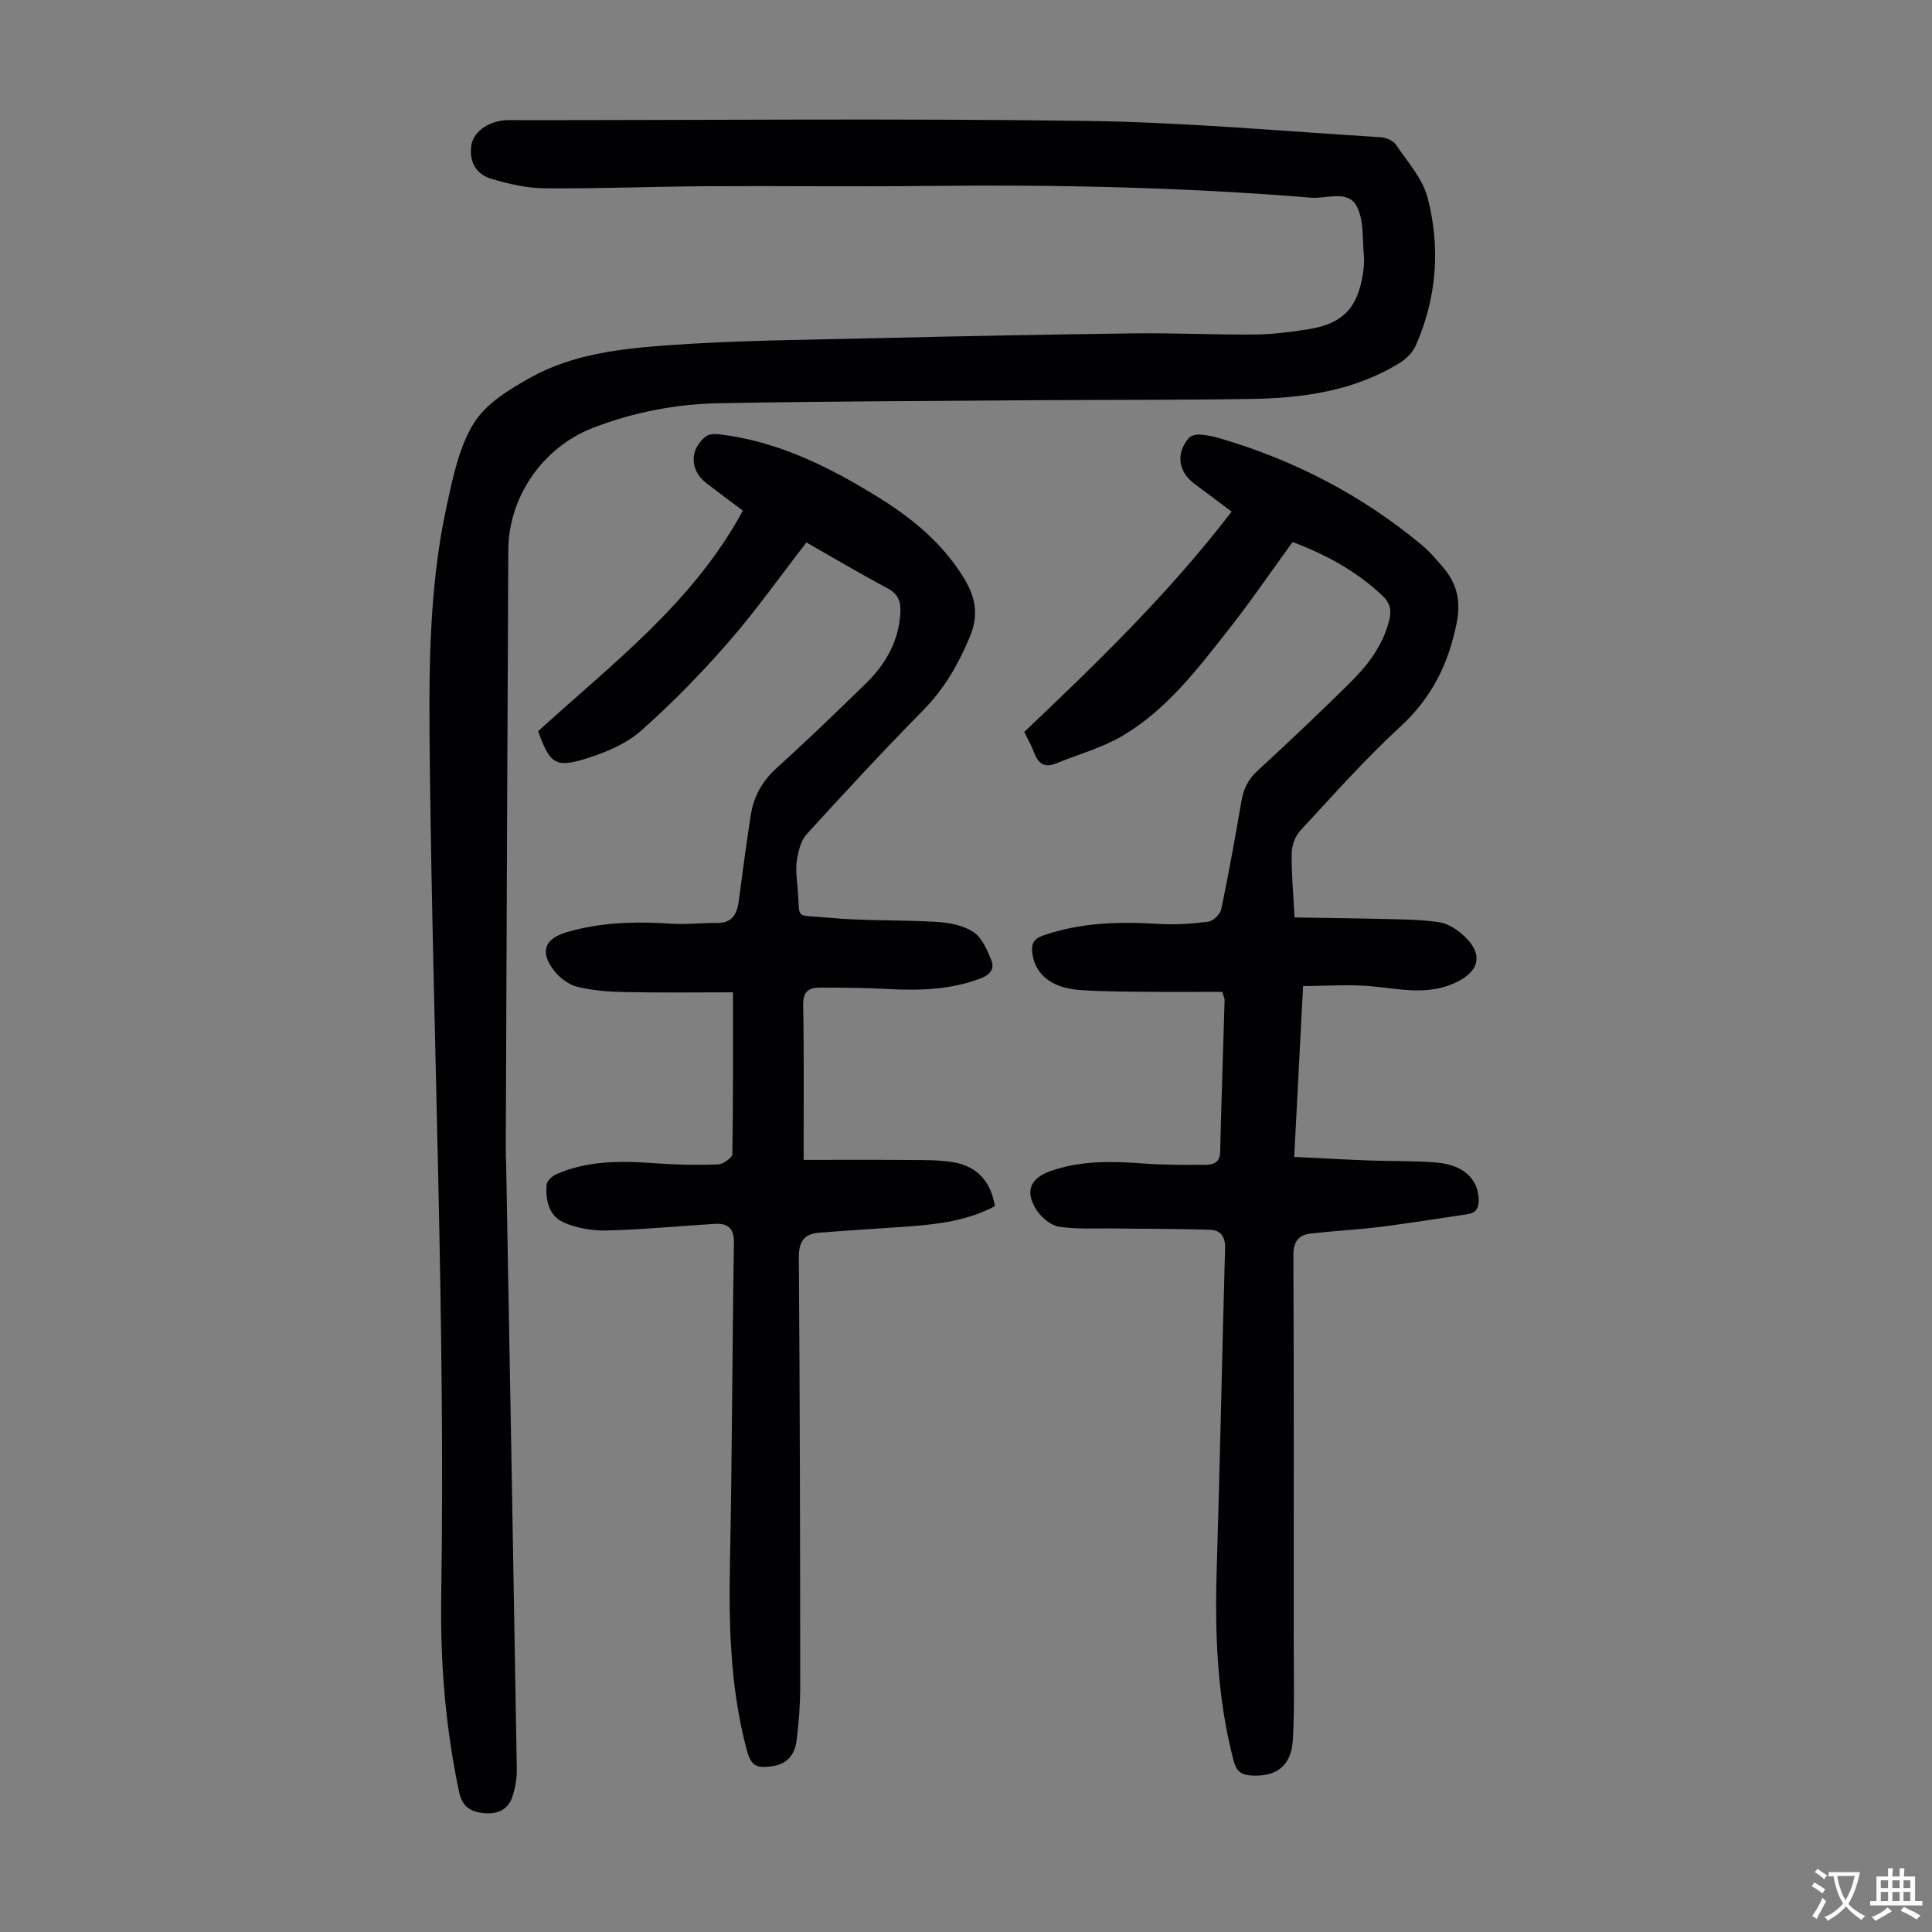
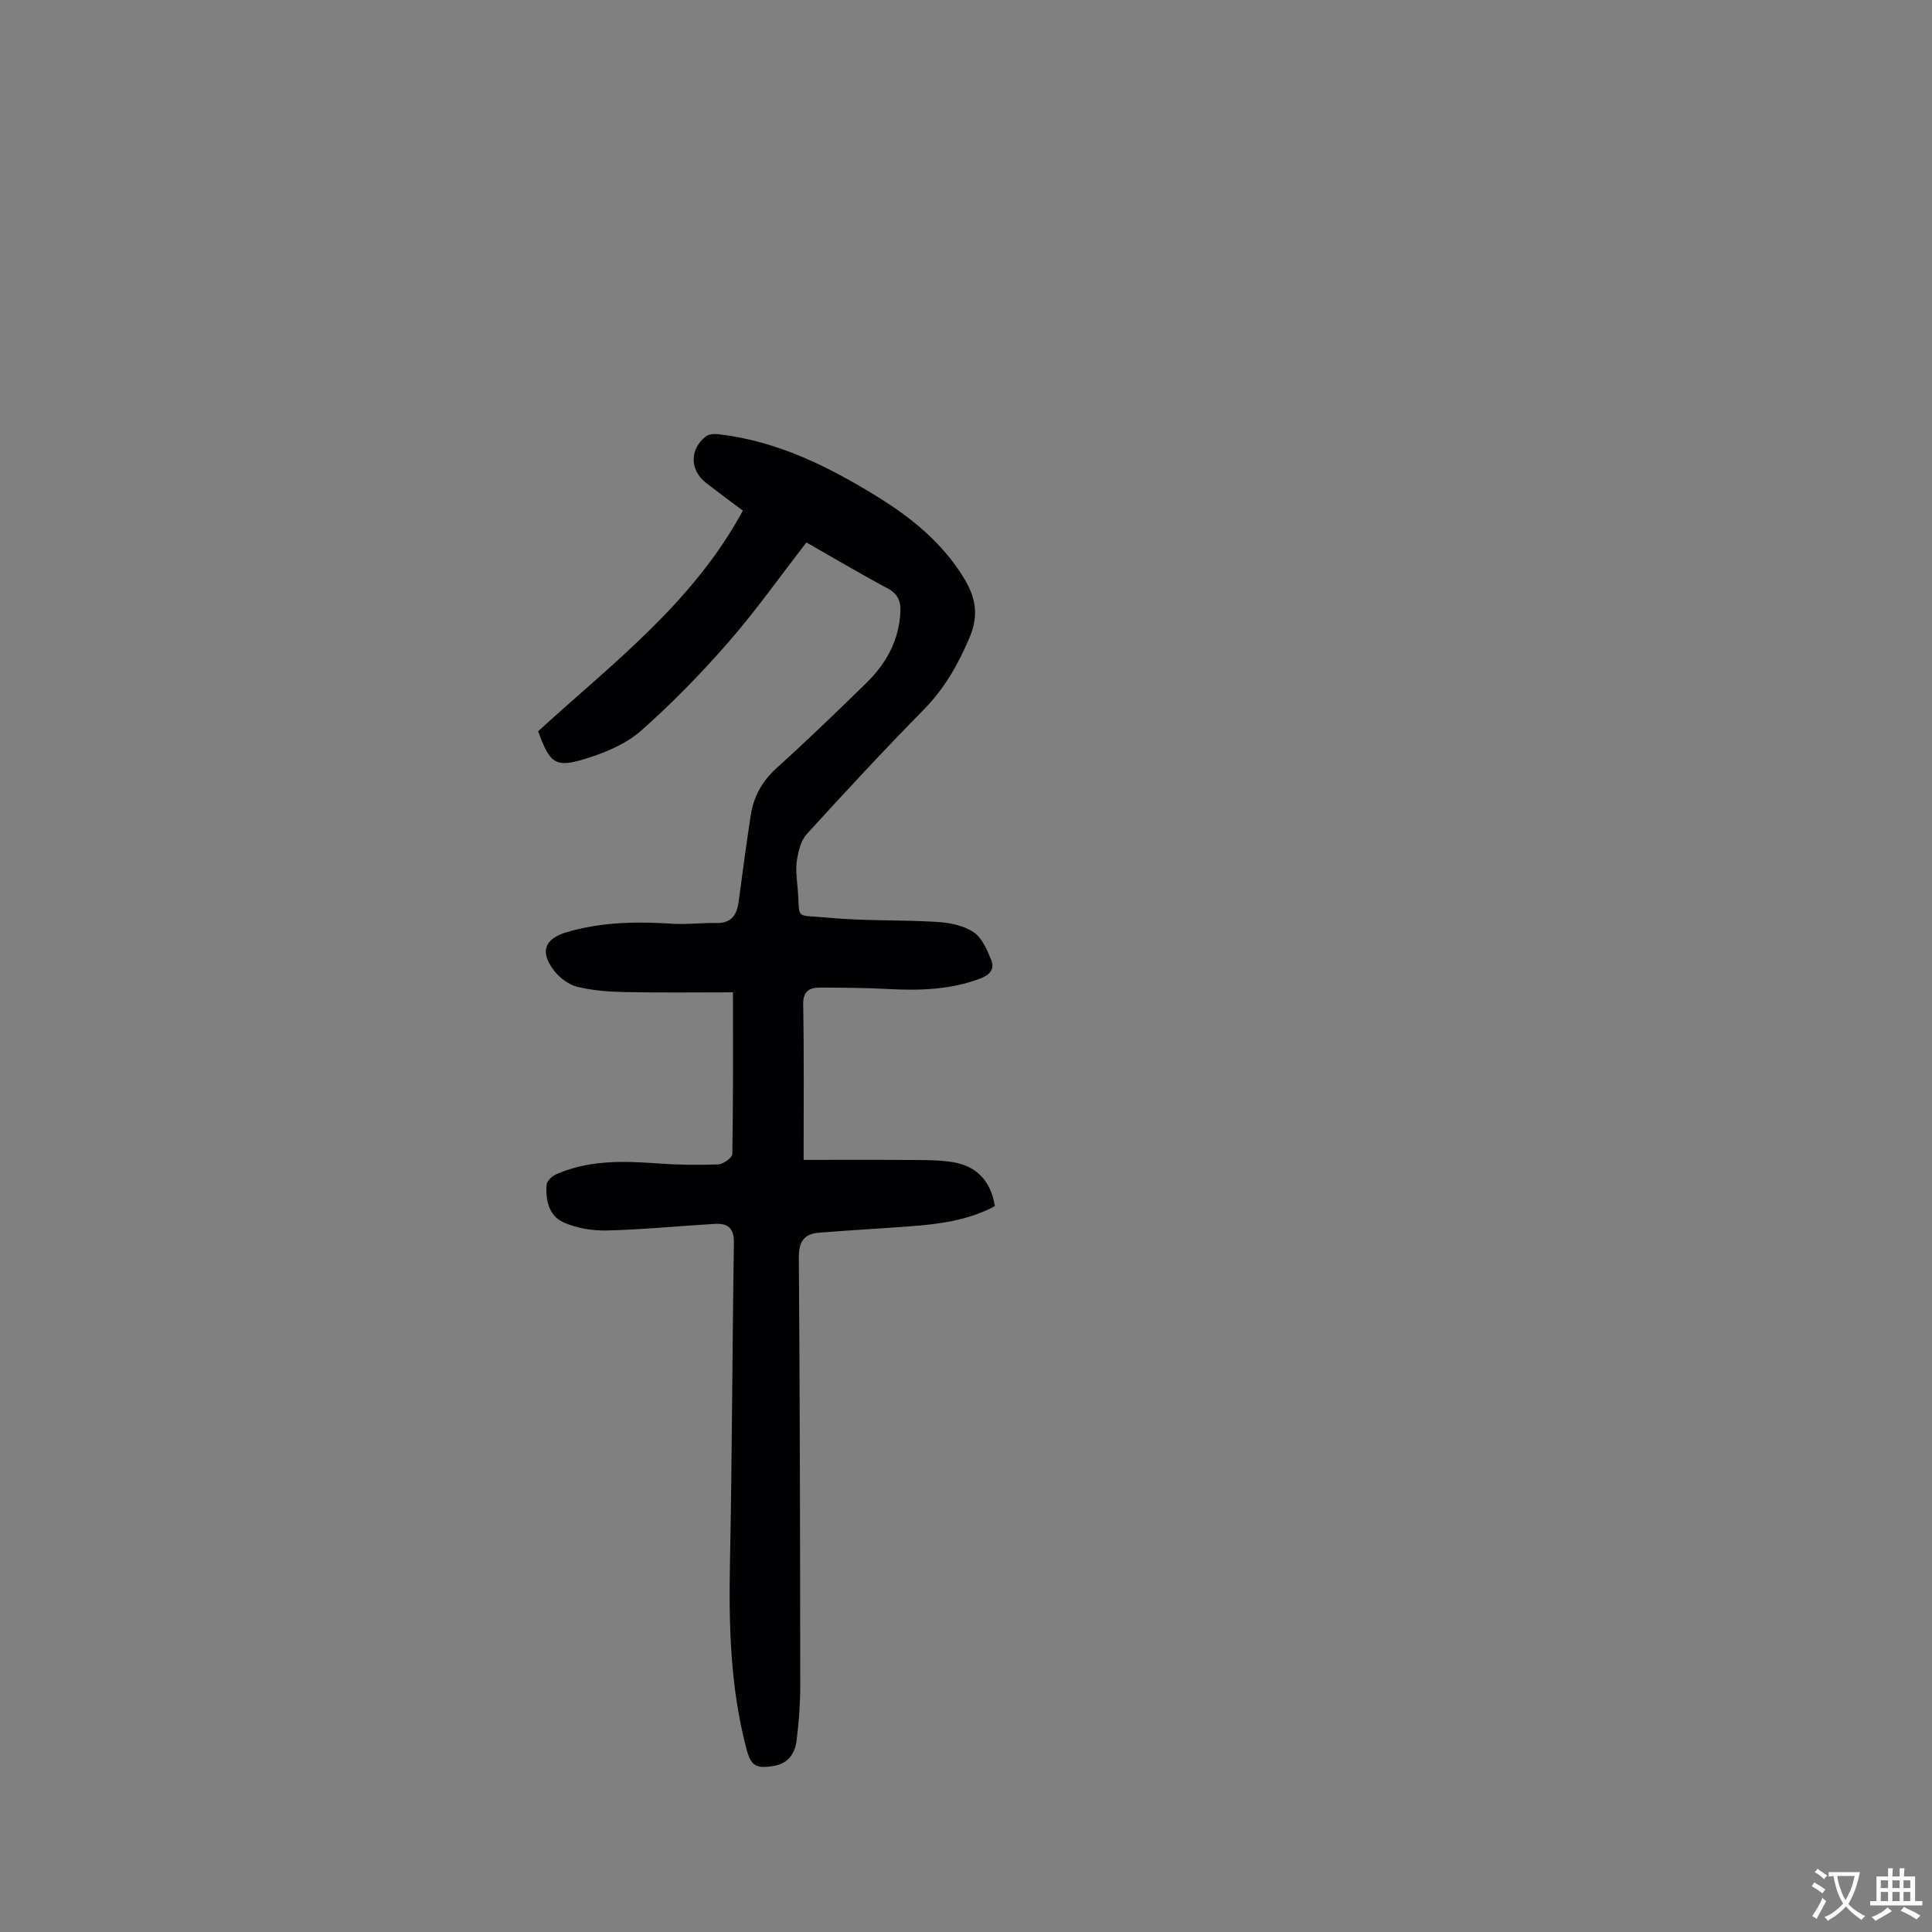
<svg xmlns="http://www.w3.org/2000/svg" enable-background="new 0 0 400 400" viewBox="0 0 400 400">
  <rect x="0" y="0" width="400" height="400" fill="#808080" stroke="none" />
  <g fill="#010103">
-     <path d="m104.77 239.73c.76 42.18 1.53 84.36 2.23 126.54.03 1.96-.33 4.02-.97 5.87-.94 2.7-3.31 3.55-5.97 3.24-2.55-.3-4.34-1.24-5-4.33-2.83-13.32-3.92-26.8-3.71-40.36.88-57.53-1.7-115.02-2.36-172.53-.2-17.88-.35-35.85 3.5-53.47 1.28-5.86 2.54-12.12 5.61-17.08 2.51-4.05 7.37-7.01 11.75-9.45 8.67-4.83 18.55-5.96 28.19-6.66 14.48-1.06 29.04-1.14 43.56-1.49 17.78-.42 35.56-.77 53.35-.99 8.27-.1 16.55.31 24.83.24 3.67-.03 7.37-.51 11.01-1.08 7.17-1.11 10.32-4.39 11.4-11.57.18-1.21.31-2.47.19-3.68-.34-3.44.03-7.32-1.47-10.2-1.83-3.5-6.22-1.54-9.41-1.8-26.44-2.17-52.95-2.73-79.48-2.43-15.11.17-30.22-.04-45.33.05-11.29.07-22.59.52-33.88.44-3.72-.03-7.53-.91-11.12-1.98-3.07-.92-4.57-3.45-4.12-6.83.36-2.69 3.17-4.91 6.8-5.27 1-.1 2.01-.03 3.02-.03 39.18 0 78.36-.38 117.53.15 20.33.28 40.65 2.14 60.96 3.38 1.1.07 2.57.71 3.15 1.56 2.4 3.56 5.53 7.04 6.56 11.03 2.66 10.29 1.88 20.65-2.45 30.51-.62 1.4-1.92 2.74-3.24 3.56-9.45 5.88-20.07 7.36-30.89 7.53-15.55.24-31.1.16-46.66.27-21.15.15-42.3.23-63.44.61-8.98.16-17.8 1.87-26.21 5.13-10.28 3.98-17.4 14.24-17.46 25.22-.21 40.29-.35 80.57-.51 120.86-.01 1.68 0 3.36 0 5.03.02.01.03.01.04.01z" />
-     <path d="m255 105.92c-2.79-2.08-5.3-3.94-7.79-5.82-3.28-2.49-3.77-6.22-1.13-9.36.45-.53 1.5-.82 2.24-.78 1.44.09 2.89.39 4.27.8 15.42 4.52 29.41 11.79 41.78 22.08 1.54 1.28 2.86 2.83 4.18 4.35 2.99 3.44 4.01 6.94 3.02 11.88-1.72 8.57-5.23 15.48-11.71 21.44-7.31 6.73-13.94 14.22-20.7 21.53-1.05 1.14-1.71 3.08-1.73 4.66-.06 4.11.33 8.23.59 13.25 7.1.12 14.08.19 21.06.37 3 .08 6.03.17 8.99.64 1.46.23 2.96 1.09 4.14 2.04 5.17 4.14 4.54 8.2-1.48 10.72-5.59 2.34-11.18.99-16.86.47-4.58-.42-9.24-.05-14.08-.04-.64 12.24-1.22 23.49-1.84 35.37 5.29.26 10.38.55 15.46.74 4.69.18 9.41.04 14.08.44 5.38.47 8.38 3.27 8.64 7.28.12 1.79-.27 3.1-2.26 3.4-6.05.9-12.09 1.88-18.15 2.64-4.76.59-9.56.82-14.32 1.36-2.54.29-3.63 1.66-3.62 4.52.12 26.63.08 53.27.07 79.9 0 6.81.2 13.63-.18 20.41-.3 5.45-3.47 7.74-8.72 7.38-2.13-.15-3.01-1.02-3.56-3.12-3.41-13.02-3.89-26.25-3.48-39.61.68-22.14 1.1-44.29 1.73-66.43.07-2.46-.99-3.75-3.11-3.82-6.66-.22-13.32-.18-19.99-.27-3.77-.05-7.6.21-11.3-.37-1.7-.27-3.63-1.89-4.62-3.43-2.49-3.87-1.36-6.6 2.92-8.1 6.27-2.19 12.72-2.04 19.23-1.55 4.23.31 8.48.3 12.73.27 1.54-.01 3.06-.34 3.12-2.6.25-10.51.62-21.02.92-31.54.01-.31-.18-.62-.5-1.67-5.27 0-10.71.04-16.15-.01-4.47-.05-8.96-.05-13.41-.38-5.8-.44-9.13-3.22-9.74-7.51-.28-1.94.19-3.05 2.22-3.76 7.78-2.7 15.74-2.92 23.85-2.41 3.43.22 6.93-.02 10.35-.46 1.02-.13 2.47-1.54 2.69-2.58 1.55-7.44 2.89-14.92 4.18-22.41.43-2.51 1.4-4.49 3.34-6.27 6.43-5.89 12.76-11.92 18.98-18.04 3.77-3.71 6.99-7.85 8.29-13.18.49-2 .17-3.51-1.47-5.06-5.4-5.08-11.72-8.49-18.55-11.06-4.46 6.13-8.67 12.3-13.28 18.16-6.43 8.17-12.81 16.57-21.93 21.96-4.25 2.51-9.2 3.85-13.82 5.74-2.44 1-3.7-.11-4.52-2.33-.5-1.35-1.24-2.62-2.01-4.21 15.06-14.28 29.99-28.73 42.94-45.62z" />
    <path d="m166.38 240.14c6.87 0 14.21-.04 21.55.02 3.12.02 6.28-.04 9.34.45 4.95.8 7.86 3.91 8.71 9.11-5.57 2.97-11.63 3.74-17.75 4.19-6.23.46-12.47.81-18.7 1.31-3.05.25-4.16 1.85-4.14 5.12.22 29.54.27 59.08.29 88.63 0 3.79-.28 7.61-.75 11.37-.34 2.7-1.74 4.8-4.79 5.29-3.69.59-4.68-.03-5.62-3.63-3.36-12.79-3.65-25.82-3.38-38.95.44-21.92.46-43.84.81-65.76.05-3.07-1.32-4.05-3.95-3.9-7.47.44-14.92 1.19-22.39 1.37-3 .07-6.28-.48-8.99-1.71-2.98-1.35-3.72-4.65-3.45-7.8.07-.78 1.17-1.78 2.03-2.15 6.67-2.91 13.68-2.76 20.76-2.24 4.23.31 8.49.38 12.72.22 1.05-.04 2.93-1.39 2.94-2.16.19-10.93.13-21.87.13-33.47-7.2 0-14.76.1-22.31-.05-3.32-.06-6.7-.31-9.91-1.09-1.79-.44-3.65-1.84-4.8-3.33-3.01-3.87-2.03-6.62 2.59-7.98 7.18-2.12 14.53-2.24 21.94-1.75 2.99.2 6.02-.22 9.03-.15 3.18.08 4.28-1.7 4.65-4.48.79-5.98 1.59-11.97 2.51-17.93.6-3.86 2.41-7.03 5.4-9.73 6.31-5.7 12.43-11.61 18.51-17.55 4.11-4.02 6.79-8.83 7.06-14.76.1-2.22-.56-3.72-2.68-4.85-5.71-3.05-11.28-6.36-16.78-9.49-5.42 6.99-10.45 14.11-16.15 20.65-5.64 6.47-11.68 12.66-18.1 18.34-3.06 2.7-7.25 4.46-11.22 5.71-6.51 2.05-7.63 1.16-10.07-5.62 15.23-13.92 32.04-26.54 42.38-45.67-2.31-1.73-4.97-3.69-7.58-5.71-3.43-2.65-3.5-6.99-.06-9.67.65-.51 1.86-.53 2.77-.42 12.06 1.43 22.63 6.68 32.78 12.95 7.01 4.33 13.3 9.46 17.72 16.59 2.47 3.98 3.35 7.68 1.32 12.5-2.39 5.66-5.25 10.66-9.59 15.06-8.24 8.37-16.22 17-24.14 25.68-1.19 1.3-1.7 3.43-2.01 5.26-.31 1.84-.06 3.8.11 5.69.65 7.02-.99 5.65 6.4 6.35 7.44.71 14.98.41 22.45.87 2.6.16 5.51.72 7.59 2.12 1.77 1.18 2.84 3.72 3.7 5.87.69 1.72-.27 2.96-2.24 3.71-6.34 2.41-12.86 2.54-19.49 2.18-4.57-.25-9.16-.26-13.74-.28-2.29-.01-3.55.79-3.5 3.58.19 10.28.09 20.56.09 32.09z" />
  </g>
  <path d="m377.9 391.2c-.2.3-.4.5-.6.8-.7-.6-1.4-1-2.2-1.5.2-.3.4-.5.5-.8.6.4 1.4.8 2.3 1.5zm-1.8 6.1c-.2-.2-.5-.4-.9-.6.4-.6.8-1.2 1.2-1.9s.7-1.3.9-1.9c.3.3.5.5.8.7-.7 1.3-1.4 2.6-2 3.7zm2.2-9c-.3.3-.5.5-.6.8-.6-.6-1.3-1.1-2-1.5.3-.3.5-.5.6-.7.6.5 1.3.9 2 1.4zm.3.2v-.9h2 4.5c-.3 1.3-.6 2.5-1 3.6s-.9 2.1-1.4 3c.4.5 1 1 1.6 1.4s1.2.8 1.9 1.1c-.3.2-.5.4-.8.8-.4-.3-1-.7-1.6-1.2s-1.2-1.1-1.6-1.6c-.5.6-1.1 1.1-1.7 1.6s-1.4.9-2.1 1.4c-.1-.3-.3-.5-.7-.8.6-.2 1.2-.5 1.9-1s1.4-1.1 2-1.8c-.5-.8-.9-1.6-1.2-2.5s-.6-2-.8-3.2c-.4.1-.7.1-1 .1zm2.5 2.7c.3 1 .7 1.7 1 2.2.3-.5.6-1.1 1-2s.6-1.9.9-3h-3.2-.4c.1.9.3 1.8.7 2.8z" fill="#fcfbfa" />
  <path d="m396.5 388.5v1.5 3.6h1.5v.9c-.4 0-1 0-1.7 0h-7.9c-.5 0-.9 0-1.2 0v-.9h1.3v-3.5c0-.7 0-1.2 0-1.6h2.4c0-.8 0-1.4 0-1.7h1c0 .3-.1.8-.1 1.7h1.5c0-.8 0-1.4 0-1.7h1c0 .3-.1.9-.1 1.7zm-8.2 9.2c-.2-.3-.5-.5-.8-.8.8-.3 1.4-.6 1.9-.9s1-.7 1.4-1.1c.3.3.6.5.9.8-1.6 1-2.8 1.6-3.4 2zm2.6-6.8v-1.6h-1.5v1.6zm0 2.7v-1.9h-1.5v1.9zm2.4-2.7v-1.6h-1.5v1.6zm0 2.7v-1.9h-1.5v1.9zm.2 2 .7-.8c.4.2.9.5 1.6.8s1.3.7 1.8 1c-.3.3-.5.5-.8.8-.4-.3-1.5-1-3.3-1.8zm2-4.7v-1.6h-1.4v1.6zm0 2.7v-1.9h-1.4v1.9z" fill="#fcfbfa" />
</svg>